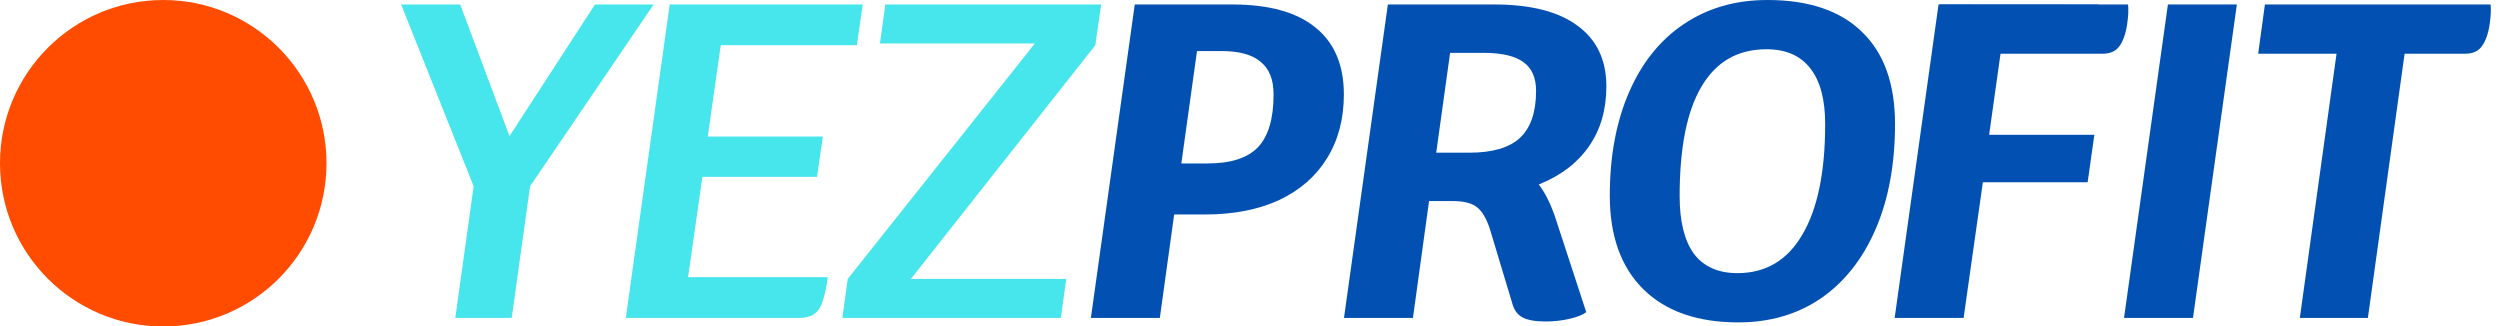
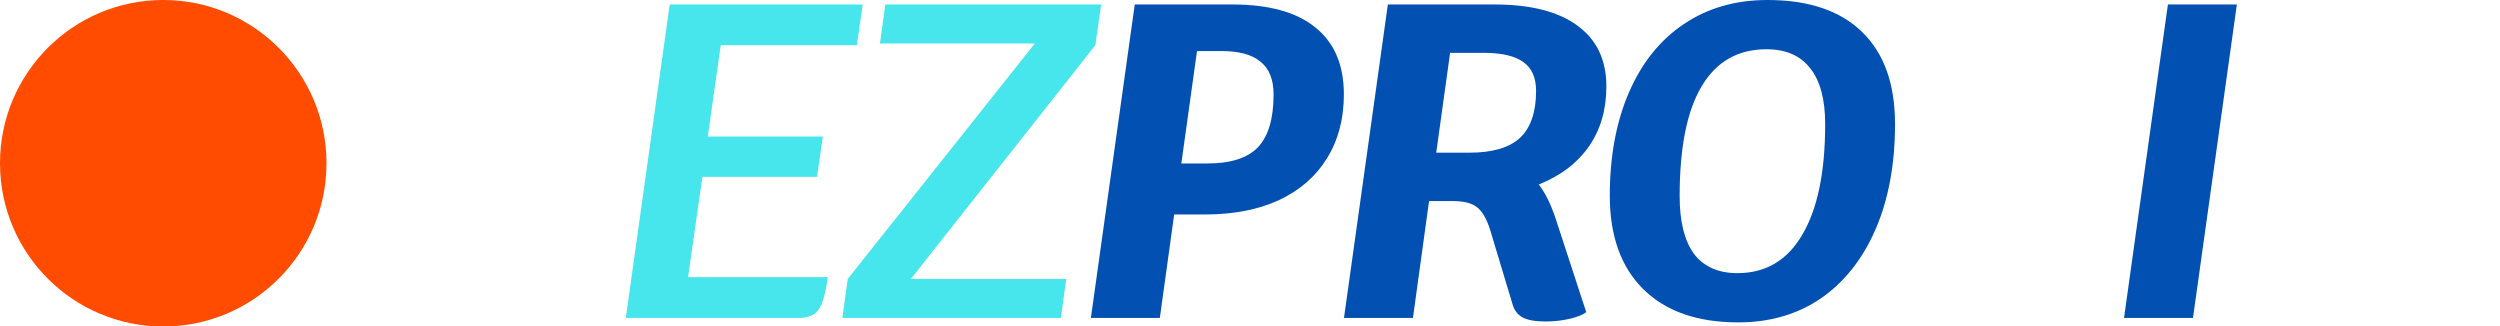
<svg xmlns="http://www.w3.org/2000/svg" width="268" height="35" viewBox="0 0 268 35" fill="none">
  <path d="M132.111 0.48C136.015 0.48 138.975 1.296 140.991 2.928C143.039 4.56 144.063 6.96 144.063 10.128C144.063 12.752 143.455 15.04 142.239 16.992C141.055 18.912 139.343 20.4 137.103 21.456C134.863 22.48 132.223 22.992 129.183 22.992H125.871L124.335 34.08H116.943L121.647 0.48H132.111ZM129.471 17.52C131.935 17.52 133.727 16.944 134.847 15.792C135.967 14.608 136.527 12.72 136.527 10.128C136.527 8.528 136.063 7.36 135.135 6.624C134.239 5.856 132.831 5.472 130.911 5.472H128.319L126.639 17.52H129.471Z" fill="#0251B2" />
  <path d="M164.955 19.776C165.595 20.608 166.155 21.696 166.635 23.04L170.043 33.456C169.691 33.744 169.099 33.984 168.267 34.176C167.435 34.368 166.587 34.464 165.723 34.464C164.603 34.464 163.771 34.32 163.227 34.032C162.683 33.744 162.315 33.248 162.123 32.544L159.723 24.576C159.339 23.392 158.859 22.592 158.283 22.176C157.739 21.76 156.875 21.552 155.691 21.552H153.195L151.467 34.08H144.075L148.779 0.48H160.203C164.075 0.48 167.035 1.232 169.083 2.736C171.163 4.24 172.203 6.416 172.203 9.264C172.203 11.76 171.579 13.904 170.331 15.696C169.083 17.488 167.291 18.848 164.955 19.776ZM157.515 16.368C159.979 16.368 161.787 15.84 162.939 14.784C164.091 13.696 164.667 12.016 164.667 9.744C164.667 8.336 164.219 7.312 163.323 6.672C162.427 6 160.987 5.664 159.003 5.664H155.451L153.963 16.368H157.515Z" fill="#0251B2" />
  <path d="M186.346 34.56C181.962 34.56 178.57 33.376 176.17 31.008C173.77 28.64 172.57 25.296 172.57 20.976C172.57 16.752 173.258 13.056 174.634 9.888C176.01 6.72 177.962 4.288 180.49 2.592C183.05 0.864 186.042 0 189.466 0C193.914 0 197.306 1.152 199.642 3.456C201.978 5.728 203.146 9.008 203.146 13.296C203.146 17.584 202.458 21.328 201.082 24.528C199.706 27.728 197.754 30.208 195.226 31.968C192.698 33.696 189.738 34.56 186.346 34.56ZM186.25 29.28C189.29 29.28 191.61 27.904 193.21 25.152C194.842 22.4 195.658 18.448 195.658 13.296C195.658 10.672 195.13 8.688 194.074 7.344C193.018 5.968 191.45 5.28 189.37 5.28C186.298 5.28 183.978 6.608 182.41 9.264C180.842 11.888 180.058 15.808 180.058 21.024C180.058 23.744 180.57 25.808 181.594 27.216C182.65 28.592 184.202 29.28 186.25 29.28Z" fill="#0251B2" />
-   <path d="M214.483 5.568L213.235 14.448H224.515L223.795 19.536H212.563L210.499 34.08H203.107L207.811 0.48L224.936 0.492L224.216 5.58L214.483 5.568Z" fill="#0251B2" />
  <path d="M232.4 0.48H239.792L235.088 34.08H227.696L232.4 0.48Z" fill="#0251B2" />
-   <path d="M266.989 0.48C267.053 0.992 267.021 1.696 266.893 2.592C266.733 3.648 266.445 4.448 266.029 4.992C265.645 5.504 265.053 5.76 264.253 5.76H257.773L253.837 34.08H246.541L250.477 5.76H242.077L242.797 0.48H266.989Z" fill="#0251B2" />
-   <path d="M228.128 0.48C228.192 0.992 228.16 1.696 228.032 2.592C227.872 3.648 227.584 4.448 227.168 4.992C226.784 5.504 226.192 5.76 225.392 5.76L207.216 5.76L207.936 0.48L228.128 0.48Z" fill="#0251B2" />
-   <path d="M70.072 0.48L56.824 19.968L54.856 34.081H48.808L50.776 19.968L43 0.48H49.336L54.616 14.592L63.784 0.48H70.072Z" fill="#47E6EC" />
  <path d="M77.264 4.848L75.873 14.64H88.209L87.585 18.96H75.296L73.76 29.712H88.737C88.513 31.409 88.192 32.56 87.776 33.169C87.361 33.776 86.656 34.081 85.665 34.081H67.088L71.793 0.48H92.481L91.856 4.848H77.264Z" fill="#47E6EC" />
  <path d="M117.42 4.848L97.644 29.904H114.3L113.724 34.081H90.3L90.876 29.904L110.94 4.656H94.332L94.908 0.48H118.044L117.42 4.848Z" fill="#47E6EC" />
  <circle cx="17.5" cy="17.5" r="17.5" fill="#FF4C00" />
</svg>